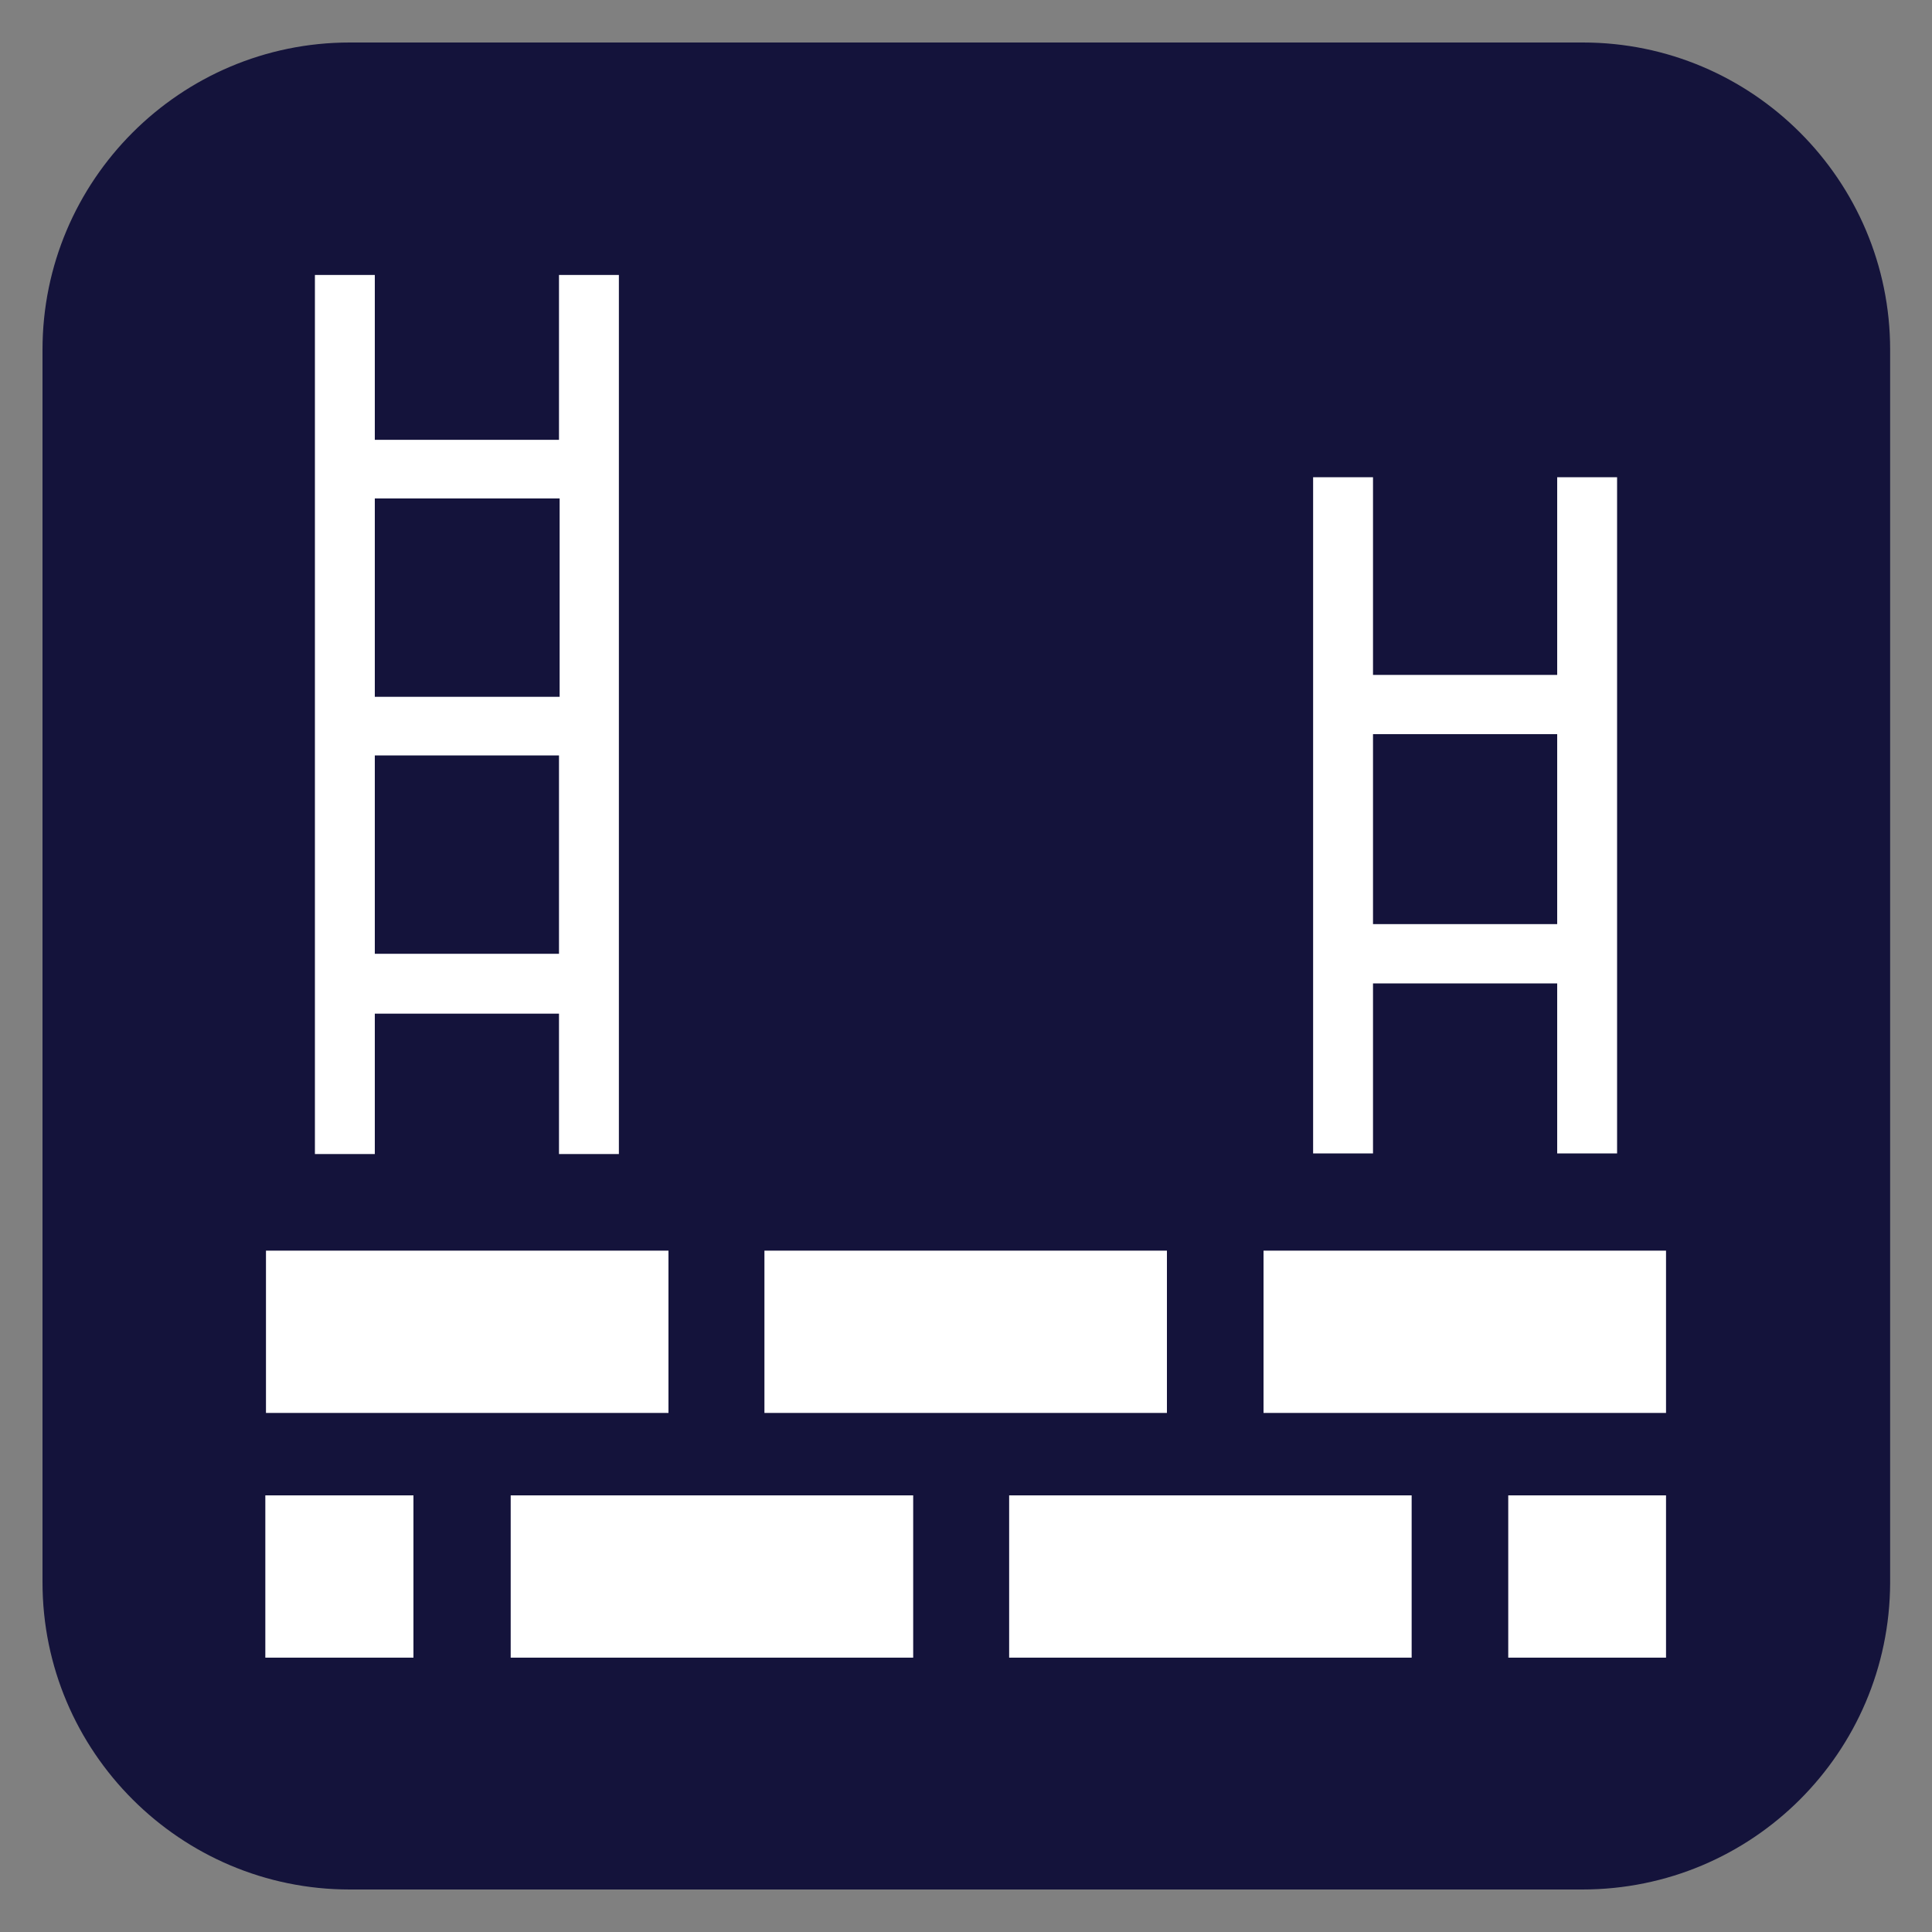
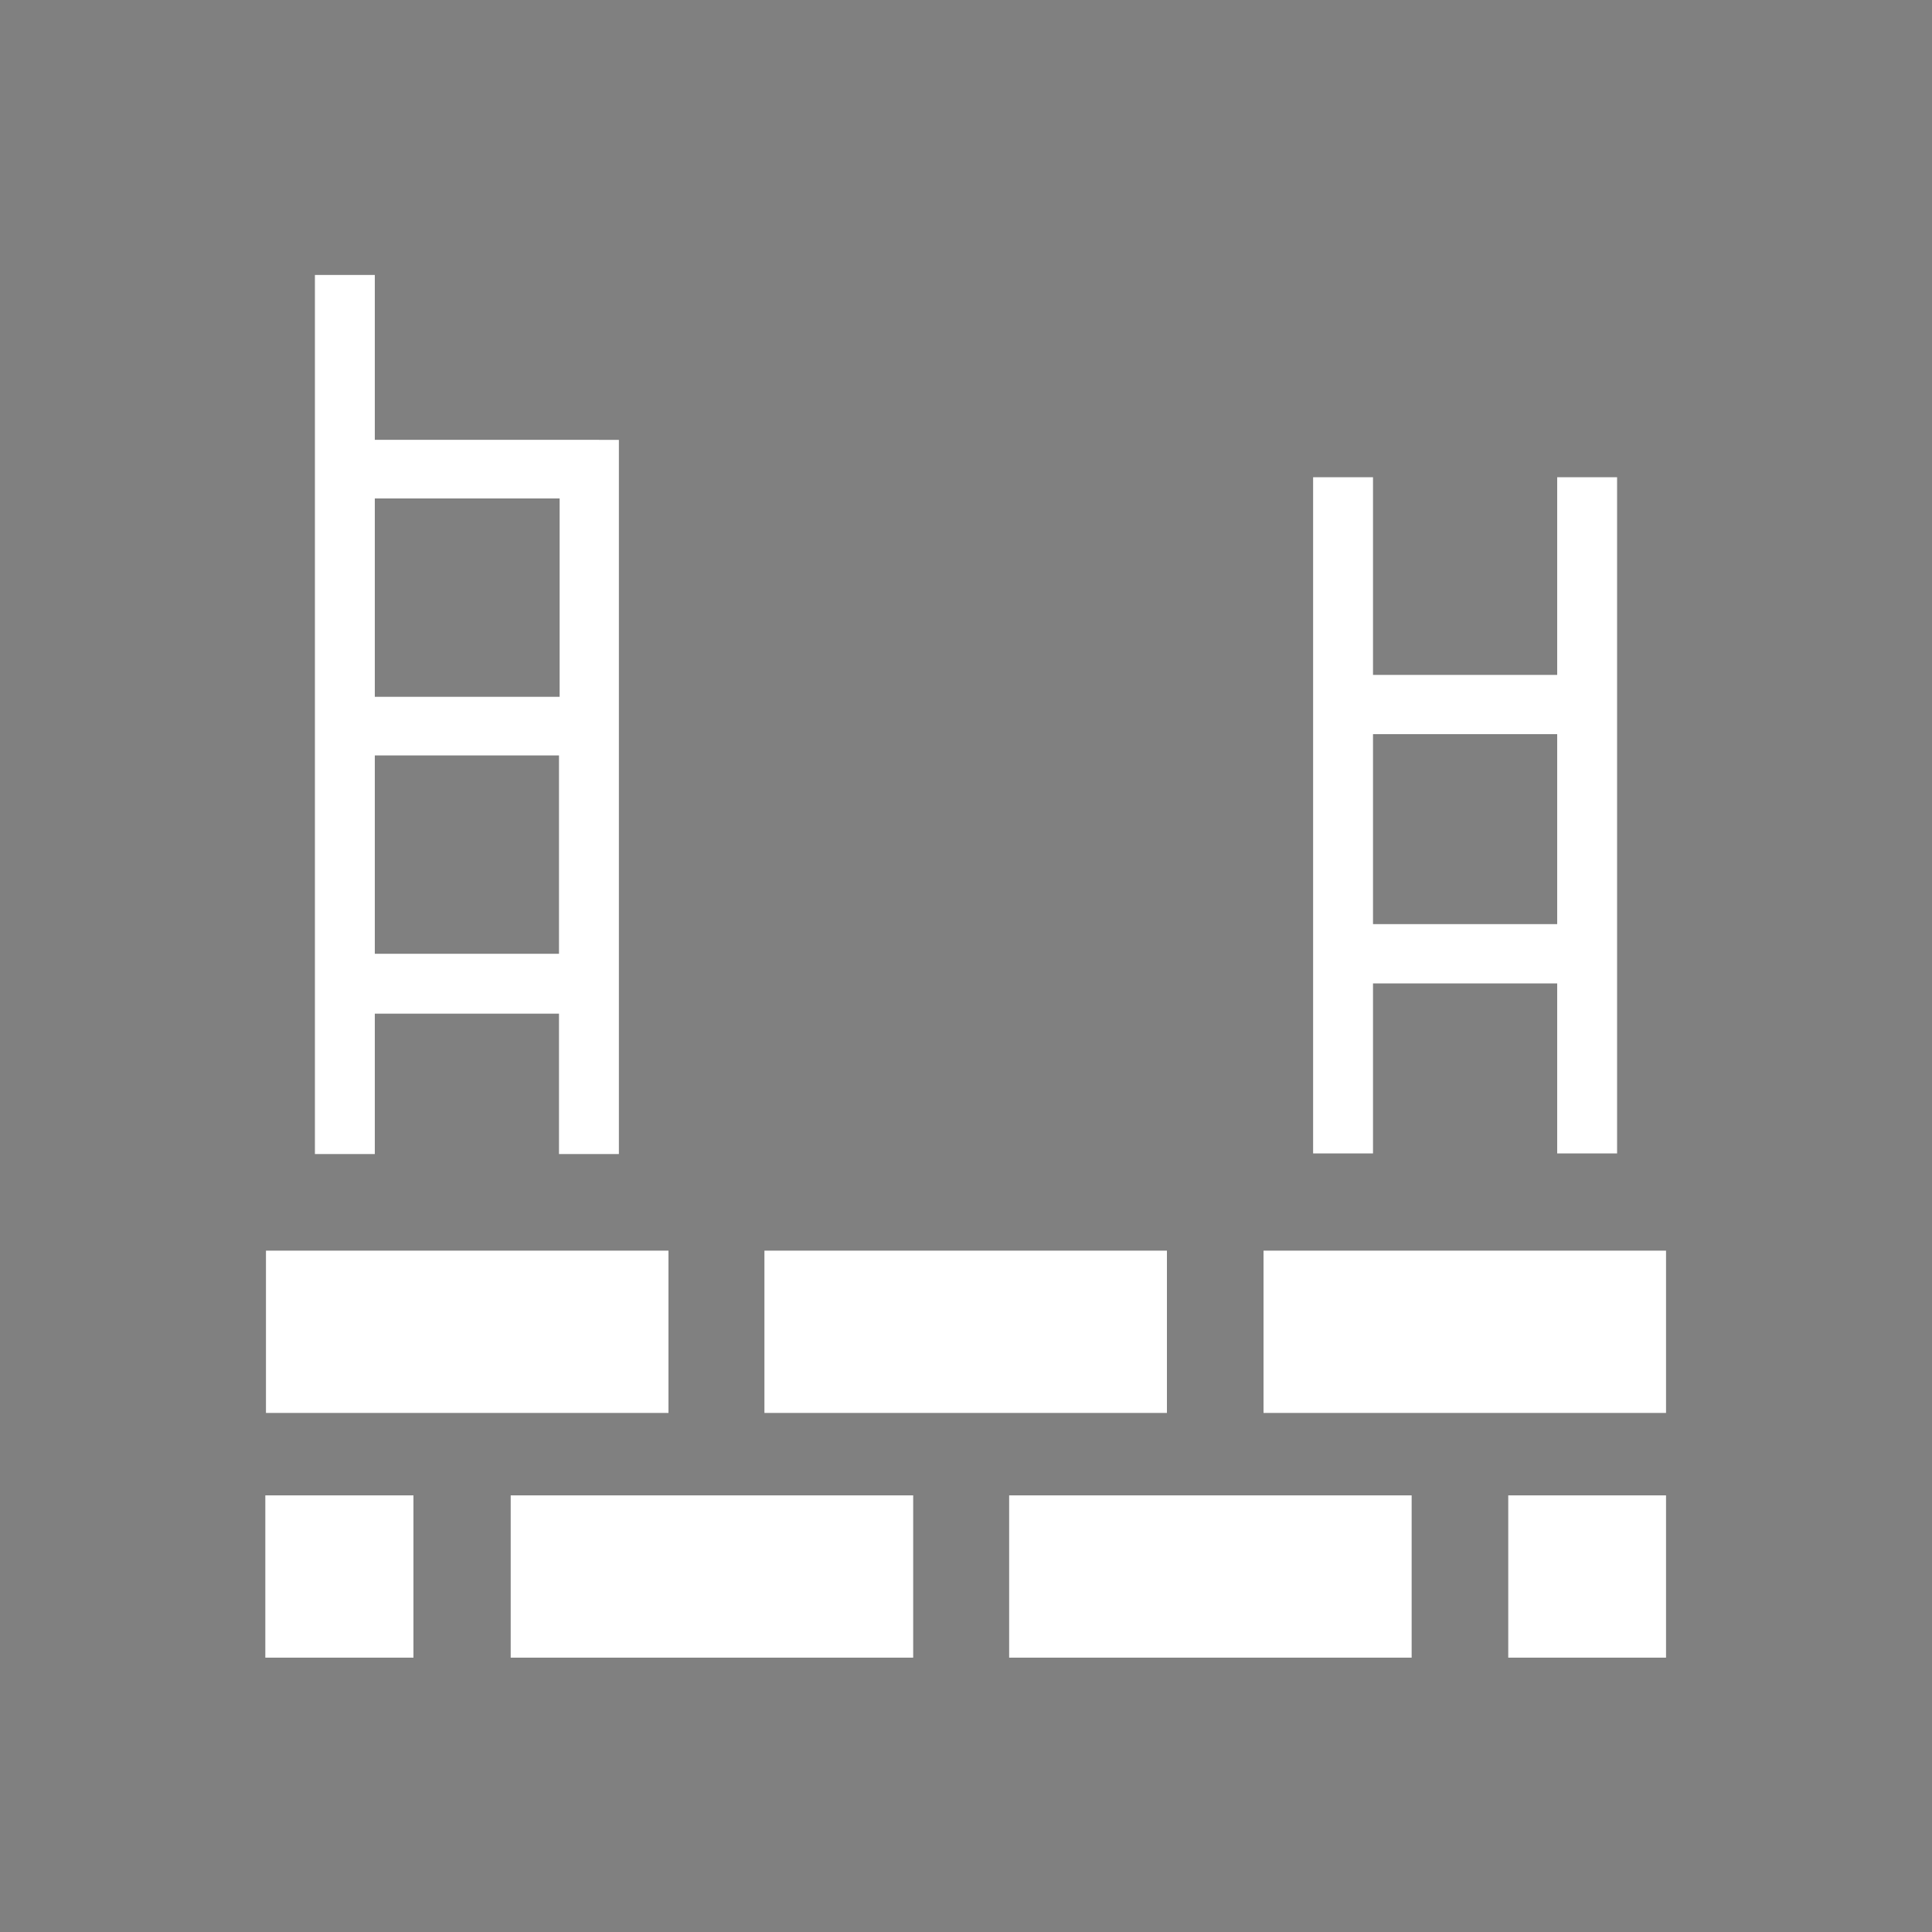
<svg xmlns="http://www.w3.org/2000/svg" version="1.1" id="Capa_1" x="0px" y="0px" viewBox="0 0 300 300" style="enable-background:new 0 0 300 300;" xml:space="preserve">
  <rect x="0" y="0" width="300" height="300" fill="#808080" stroke="none" />
  <style type="text/css">
	.st0{fill:#14133B;}
	.st1{fill:#14133B;stroke:#FFFFFF;stroke-width:7;stroke-miterlimit:10;}
	.st2{fill:#FFFFFF;}
</style>
-   <path class="st0" d="M245.7,293.4H54.3c-26.3,0-47.7-21.4-47.7-47.7V54.3c0-26.3,21.4-47.7,47.7-47.7h191.5  c26.3,0,47.7,21.4,47.7,47.7v191.5C293.4,272.1,272.1,293.4,245.7,293.4z" />
-   <path class="st2" d="M258.7,194.2h-62.5v25.2h62.5V194.2z M103.7,194.2H41.3v25.2h62.5V194.2z M241.8,114h-28.6v29.5h28.6V114z   M251.1,74.1v105h-9.3v-26.4h-28.6v26.4h-9.3v-105h9.3v30.7h28.6V74.1H251.1z M86.8,117.3H58.2v30.8h28.6V117.3z M58.2,108.2h28.7  V77.4H58.2V108.2z M96.1,42.7v136.5h-9.3v-21.8H58.2v21.8h-9.3V42.7h9.3v25.6h28.6V42.7H96.1z M258.7,232.2h-24.5v25.2h24.5V232.2z   M219.2,232.2h-62.5v25.2h62.5V232.2z M141.7,232.2H79.3v25.2h62.5V232.2z M64.2,232.2h-23v25.2h23V232.2z M181.2,219.4h-62.5v-25.2  h62.5V219.4z" />
+   <path class="st2" d="M258.7,194.2h-62.5v25.2h62.5V194.2z M103.7,194.2H41.3v25.2h62.5V194.2z M241.8,114h-28.6v29.5h28.6V114z   M251.1,74.1v105h-9.3v-26.4h-28.6v26.4h-9.3v-105h9.3v30.7h28.6V74.1H251.1z M86.8,117.3H58.2v30.8h28.6V117.3z M58.2,108.2h28.7  V77.4H58.2V108.2z M96.1,42.7v136.5h-9.3v-21.8H58.2v21.8h-9.3V42.7h9.3v25.6h28.6H96.1z M258.7,232.2h-24.5v25.2h24.5V232.2z   M219.2,232.2h-62.5v25.2h62.5V232.2z M141.7,232.2H79.3v25.2h62.5V232.2z M64.2,232.2h-23v25.2h23V232.2z M181.2,219.4h-62.5v-25.2  h62.5V219.4z" />
</svg>